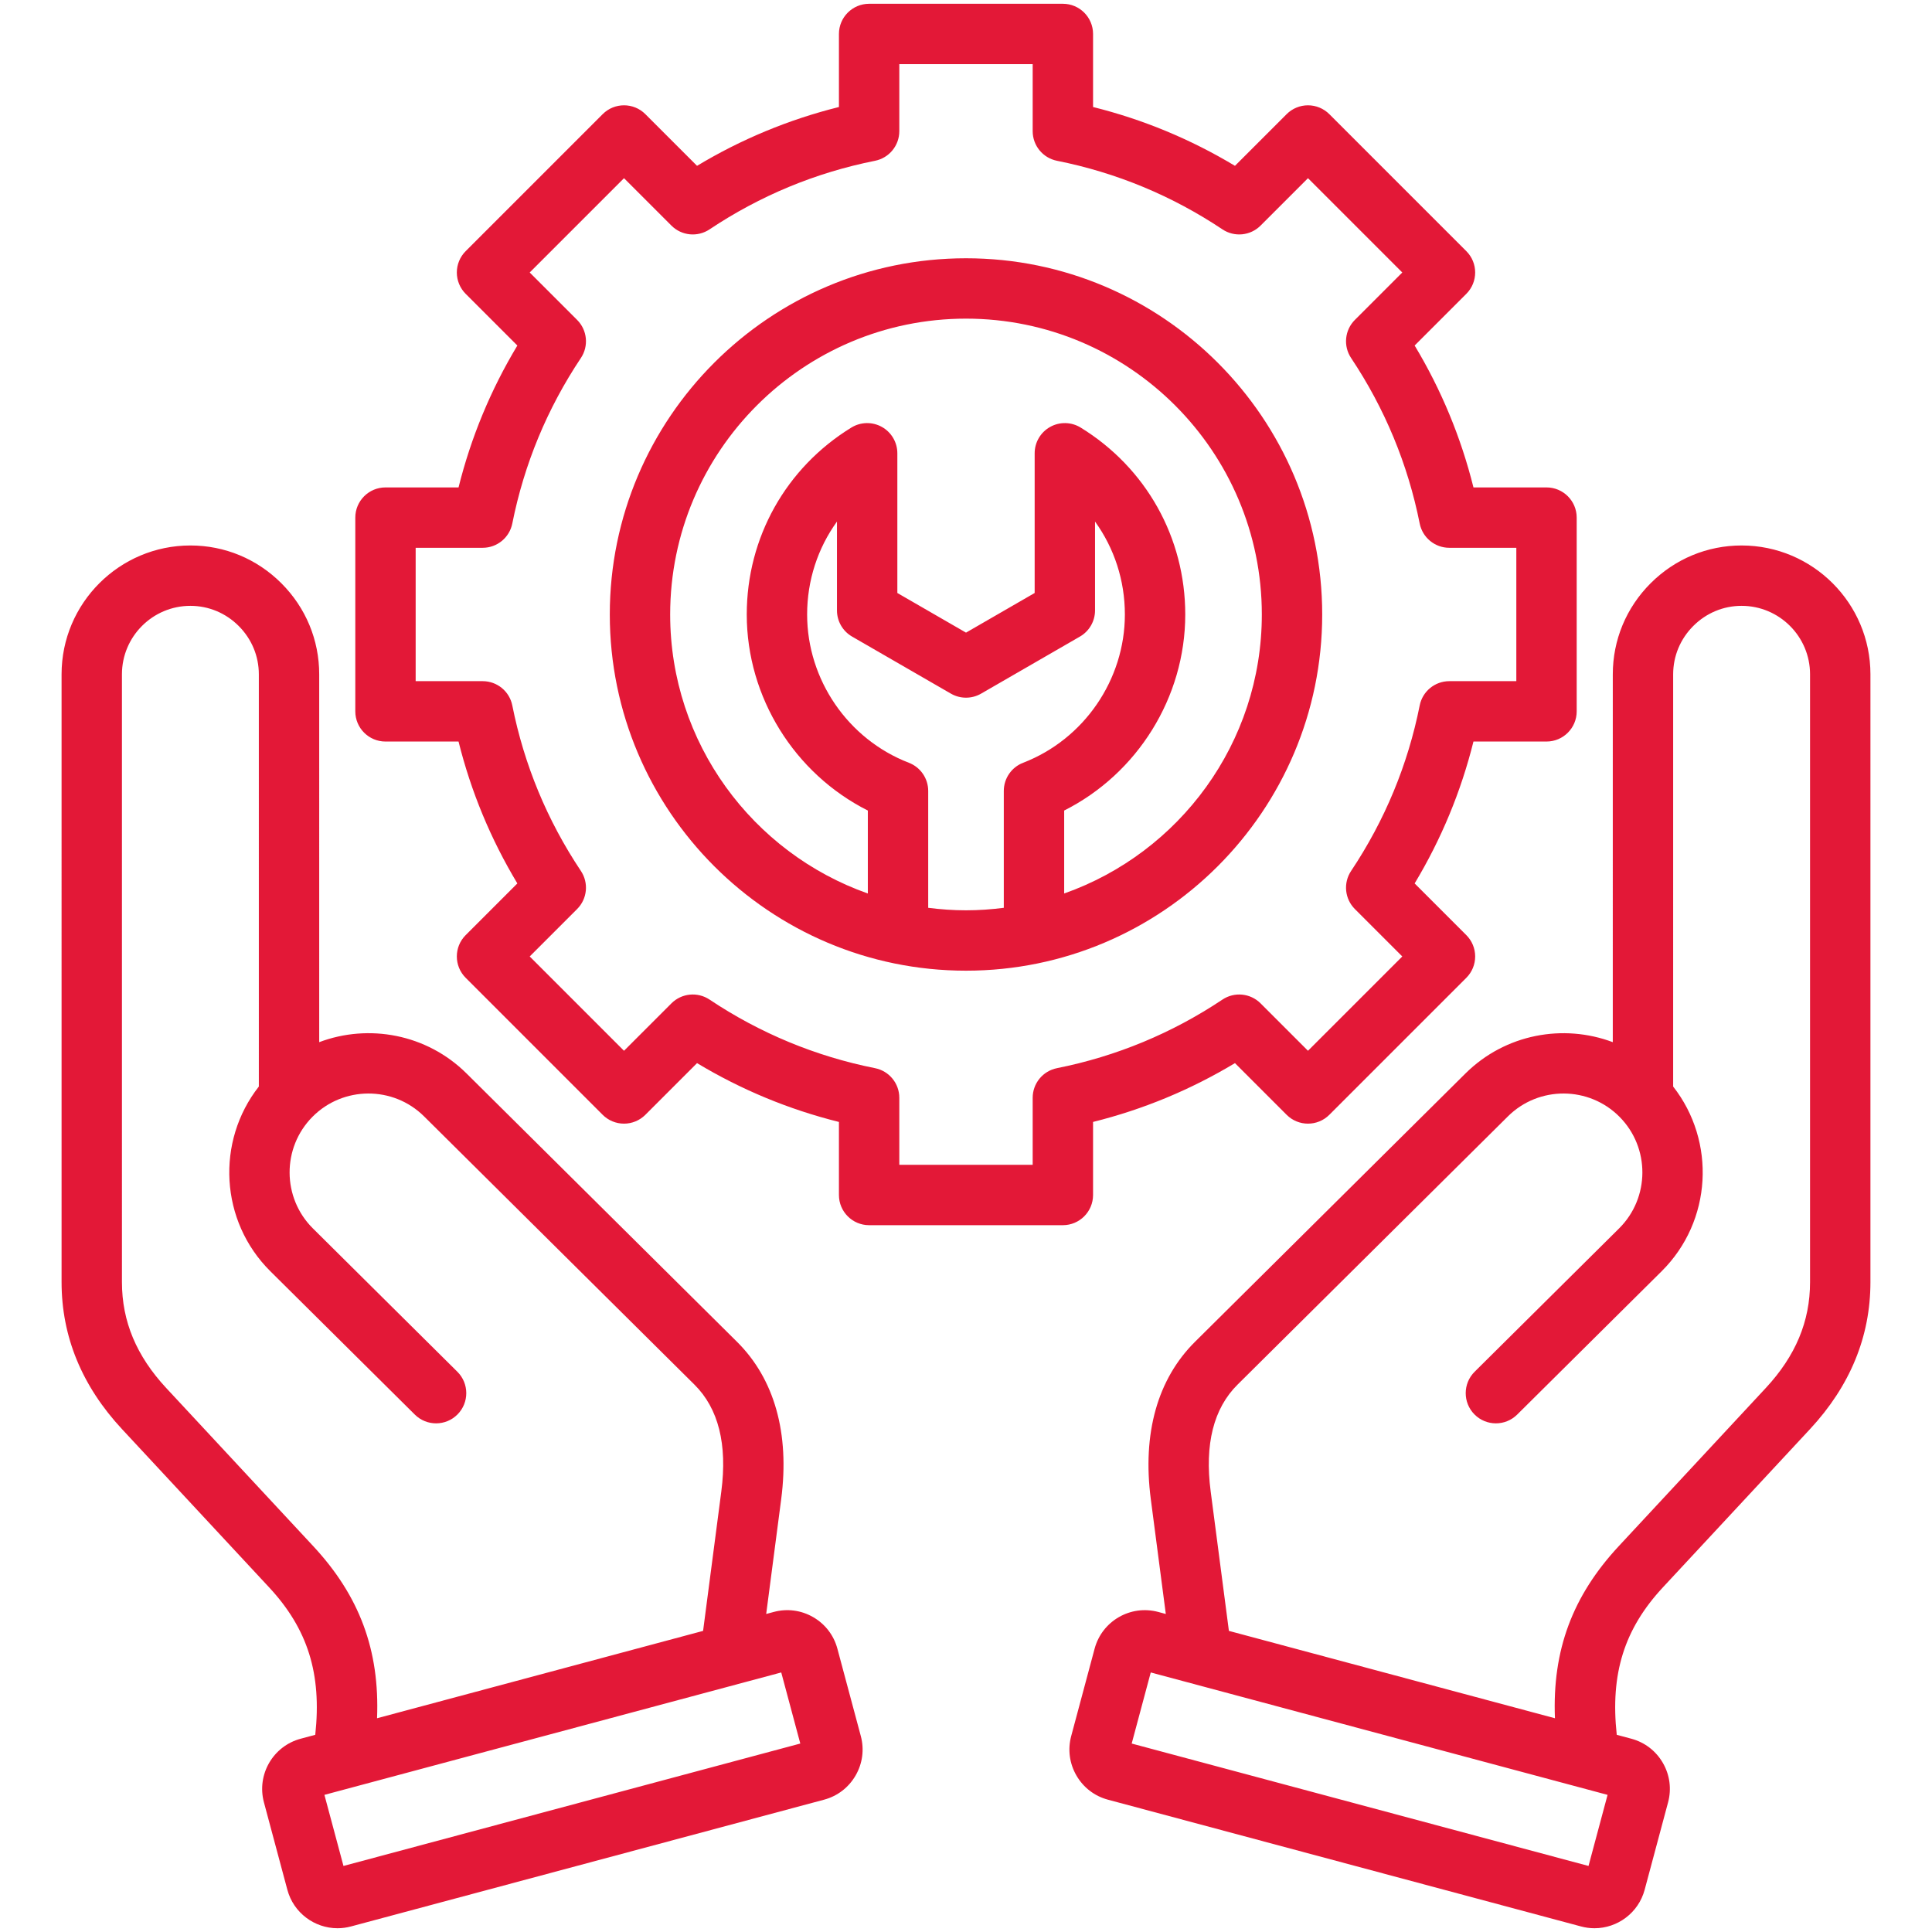
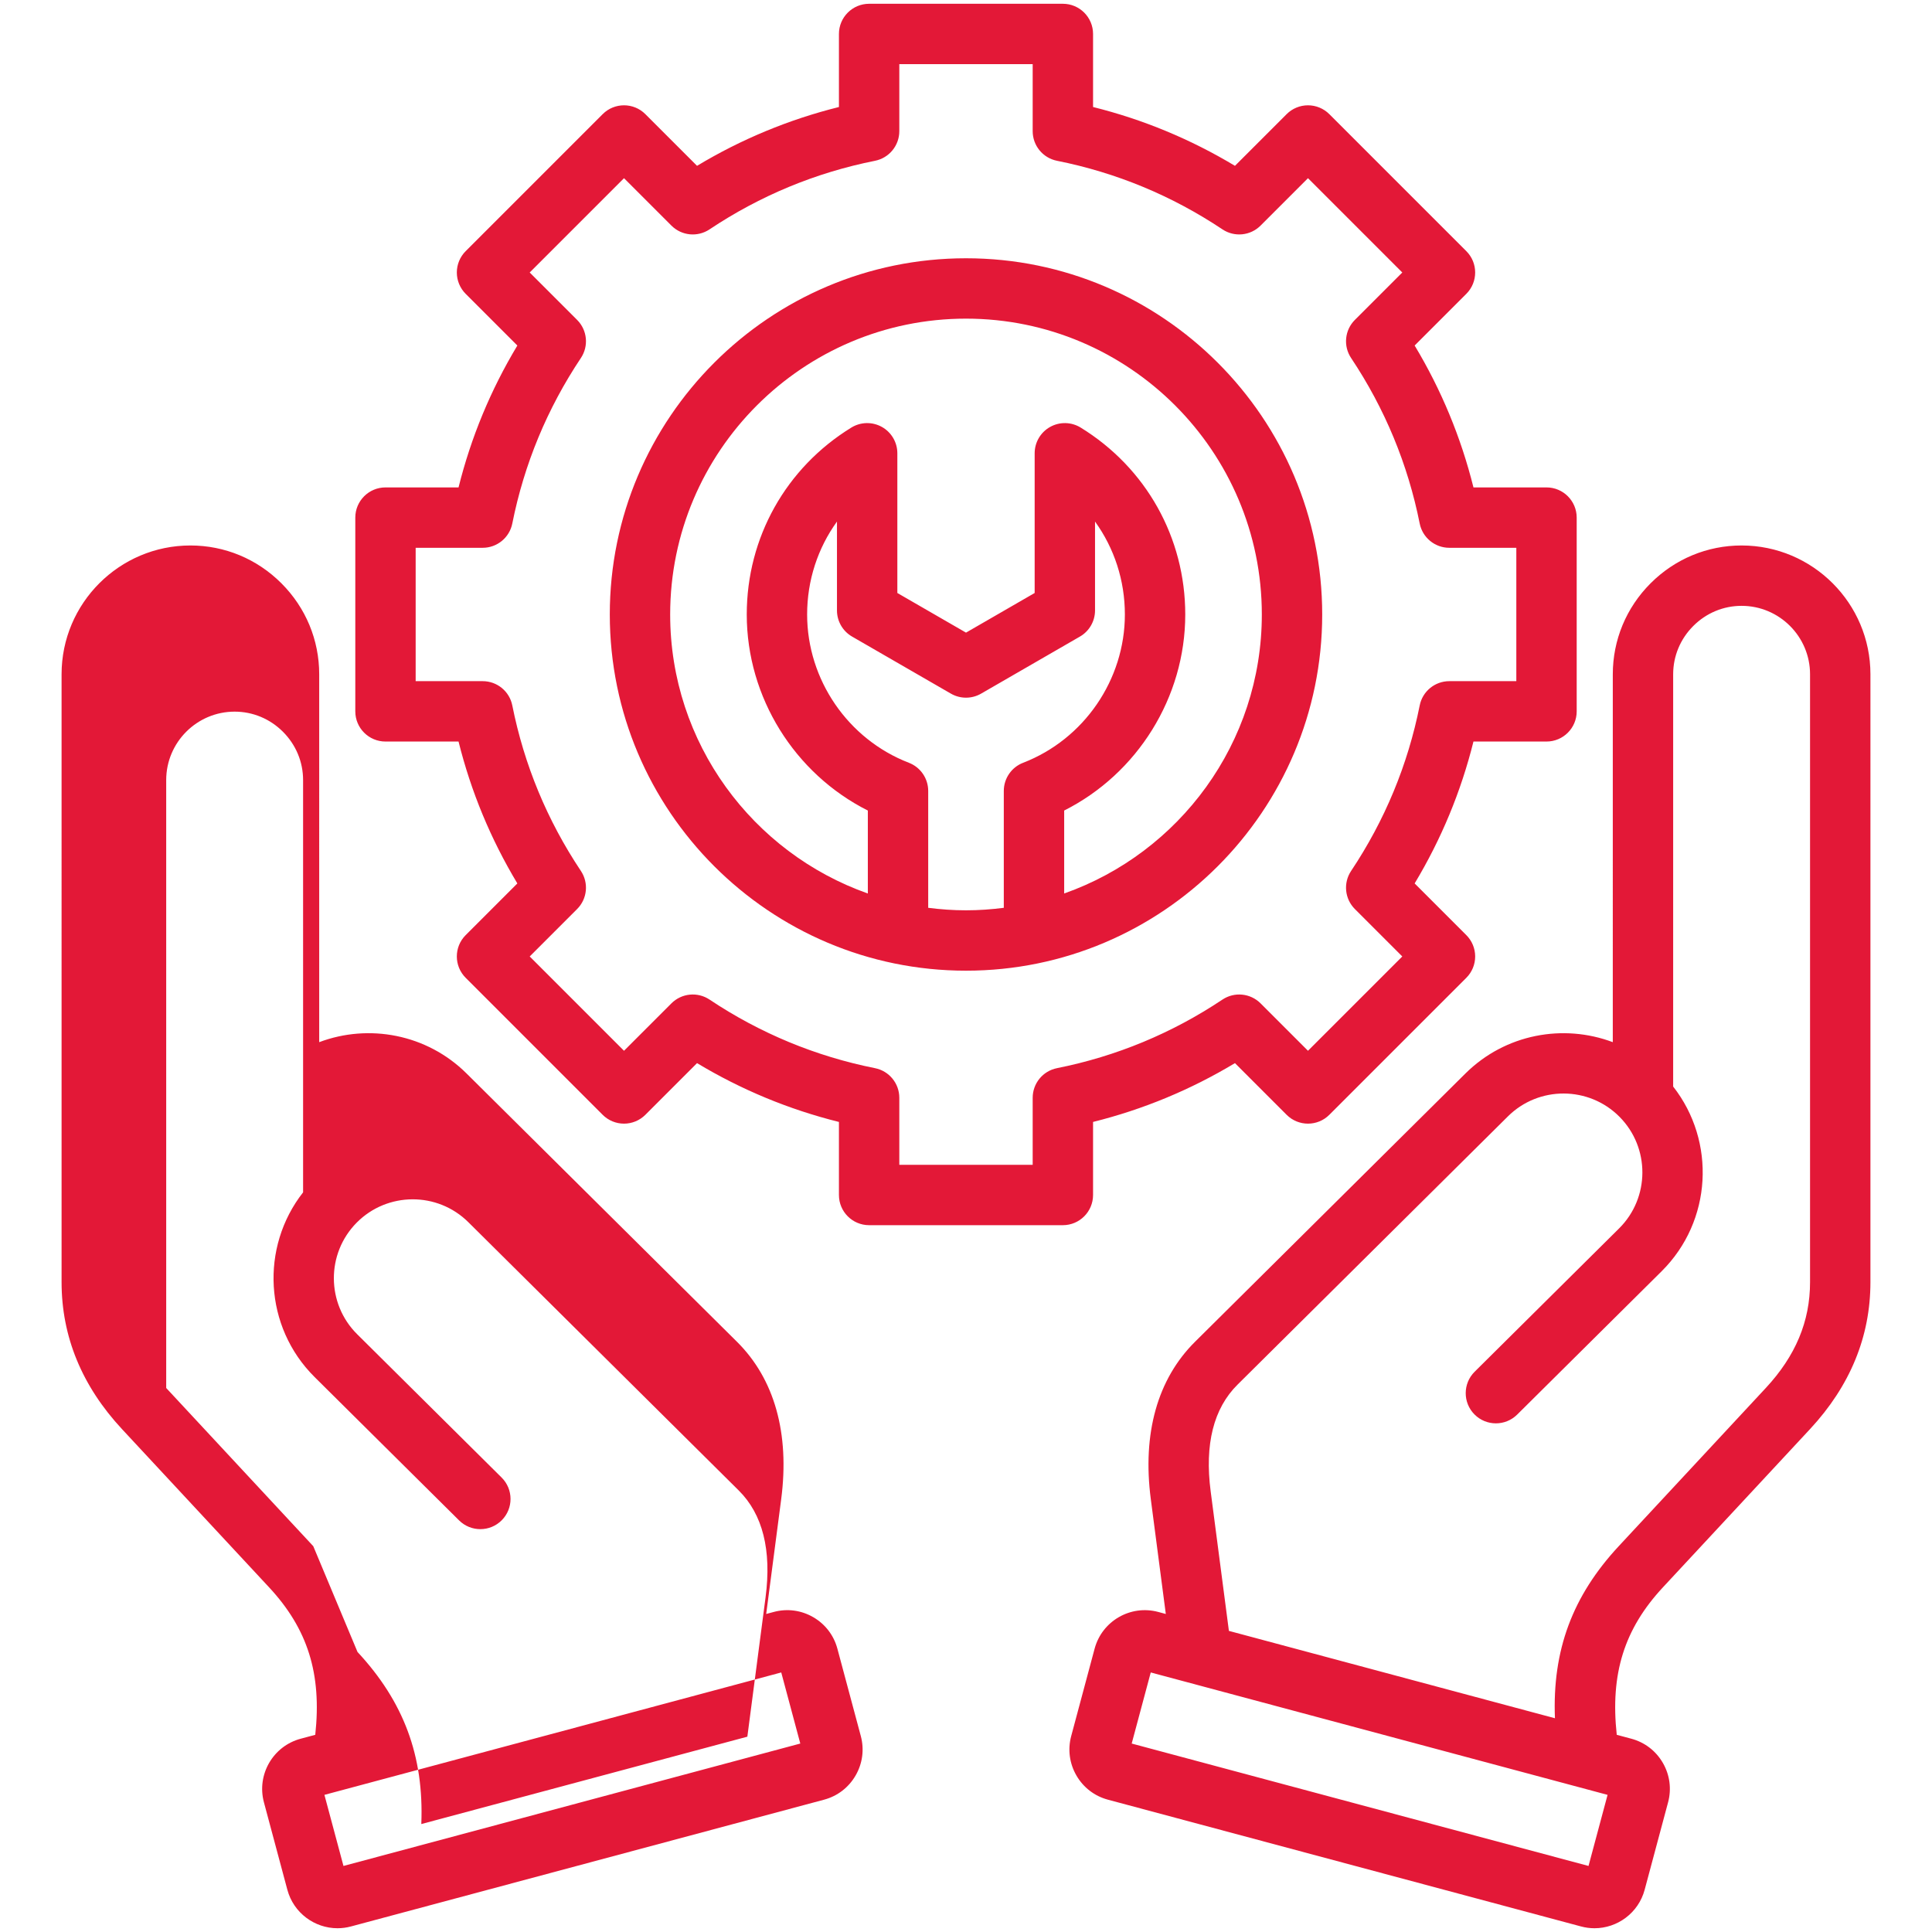
<svg xmlns="http://www.w3.org/2000/svg" fill="#E31837" id="Layer_1" enable-background="new 0 0 512 512" viewBox="0 0 512 512">
-   <path d="m289.672 316.684v-19.359c13.268-3.305 25.868-8.527 37.604-15.586l13.696 13.696c3.125 3.125 8.189 3.125 11.314 0l36.306-36.306c1.501-1.5 2.344-3.535 2.344-5.657s-.843-4.156-2.343-5.657l-13.697-13.697c7.062-11.74 12.285-24.342 15.588-37.604h19.357c4.418 0 8-3.582 8-8v-51.344c0-4.418-3.582-8-8-8h-19.357c-3.305-13.266-8.528-25.869-15.587-37.605l13.695-13.696c3.124-3.124 3.124-8.189 0-11.313l-36.306-36.307c-1.501-1.5-3.535-2.343-5.657-2.343s-4.156.843-5.656 2.343l-13.697 13.696c-11.741-7.061-24.341-12.284-37.604-15.587v-19.358c0-4.418-3.582-8-8-8h-51.345c-4.418 0-8 3.582-8 8v19.358c-13.267 3.305-25.869 8.529-37.604 15.587l-13.695-13.695c-3.124-3.124-8.188-3.125-11.314 0l-36.306 36.306c-1.501 1.5-2.344 3.535-2.344 5.657s.843 4.156 2.343 5.657l13.697 13.697c-7.061 11.739-12.284 24.341-15.587 37.604h-19.359c-4.418 0-8 3.582-8 8v51.345c0 4.418 3.582 8 8 8h19.359c3.305 13.267 8.528 25.868 15.586 37.603l-13.696 13.697c-3.124 3.124-3.124 8.189 0 11.313l36.306 36.307c1.501 1.5 3.535 2.343 5.657 2.343s4.156-.843 5.657-2.343l13.697-13.697c11.738 7.06 24.34 12.284 37.603 15.588v19.359c0 4.418 3.582 8 8 8h51.345c4.418-.002 8-3.583 8-8.002zm-9.565-33.608c-3.741.746-6.436 4.031-6.436 7.846v17.763h-35.345v-17.763c0-3.815-2.694-7.1-6.436-7.846-15.723-3.134-30.478-9.25-43.855-18.178-3.174-2.118-7.399-1.7-10.098.998l-12.568 12.569-24.992-24.993 12.568-12.569c2.697-2.698 3.114-6.925.997-10.098-8.925-13.371-15.041-28.125-18.177-43.854-.746-3.742-4.03-6.436-7.846-6.436h-17.763v-35.345h17.763c3.815 0 7.1-2.694 7.846-6.436 3.134-15.723 9.25-30.479 18.177-43.856 2.117-3.173 1.7-7.4-.997-10.097l-12.568-12.568 24.993-24.992 12.566 12.567c2.698 2.697 6.924 3.116 10.099.997 13.371-8.925 28.127-15.041 43.855-18.177 3.741-.747 6.436-4.031 6.436-7.846v-17.762h35.345v17.761c0 3.815 2.694 7.1 6.437 7.846 15.721 3.133 30.477 9.25 43.856 18.178 3.173 2.116 7.399 1.7 10.097-.998l12.568-12.567 24.992 24.993-12.567 12.567c-2.697 2.698-3.114 6.925-.997 10.098 8.926 13.374 15.042 28.129 18.178 43.857.746 3.741 4.03 6.436 7.846 6.436h17.761v35.345h-17.761c-3.815 0-7.1 2.694-7.846 6.436-3.133 15.72-9.249 30.475-18.178 43.856-2.117 3.173-1.7 7.4.997 10.097l12.568 12.568-24.993 24.992-12.567-12.568c-2.697-2.698-6.924-3.115-10.099-.998-13.371 8.925-28.127 15.041-43.856 18.177zm-24.107-214.632c-52.052 0-94.398 42.347-94.398 94.398s42.346 94.398 94.398 94.398c52.051 0 94.397-42.347 94.397-94.398s-42.346-94.398-94.397-94.398zm-10.016 172.134v-30.972c0-3.308-2.036-6.274-5.122-7.464-16.129-6.218-26.965-22.011-26.965-39.299 0-9.04 2.824-17.583 7.908-24.621v23.547c0 2.858 1.524 5.499 4 6.928l26.195 15.124c2.475 1.429 5.525 1.429 8 0l26.194-15.124c2.476-1.429 4-4.07 4-6.928v-23.549c5.086 7.04 7.909 15.582 7.909 24.622 0 17.288-10.836 33.081-26.965 39.299-3.086 1.19-5.122 4.157-5.122 7.464v30.973c-3.283.421-6.622.662-10.018.662-3.393 0-6.731-.241-10.014-.662zm36.034-3.794v-21.984c19.398-9.758 32.087-29.983 32.087-51.958 0-20.348-10.363-38.865-27.721-49.532-2.47-1.517-5.564-1.581-8.093-.167s-4.096 4.085-4.096 6.982v37.023l-18.194 10.505-18.195-10.505v-37.023c0-2.897-1.566-5.568-4.096-6.982-2.528-1.414-5.625-1.351-8.093.167-17.357 10.667-27.72 29.184-27.72 49.532 0 21.976 12.688 42.201 32.087 51.959v21.984c-30.477-10.755-52.383-39.831-52.383-73.943 0-43.229 35.169-78.398 78.398-78.398s78.397 35.169 78.397 78.398c.001 34.111-21.903 63.187-52.378 73.942zm179.528-92.228c-.002 0-.003 0-.005 0-9.087 0-17.65 3.559-24.112 10.02-6.462 6.462-10.021 15.027-10.021 24.117l-.002 97.492c-13.106-4.936-28.482-2.183-39.059 8.308l-71.66 71.099c-9.939 9.861-13.988 24.287-11.71 41.716l3.974 30.413-2.015-.54c-7.326-1.963-14.885 2.399-16.85 9.727l-6.21 23.176c-.949 3.543-.459 7.249 1.381 10.435 1.839 3.186 4.804 5.464 8.348 6.414l125.395 33.599c1.188.318 2.382.47 3.558.47 6.073 0 11.646-4.059 13.291-10.197l6.21-23.177c.949-3.543.459-7.249-1.38-10.434-1.84-3.187-4.805-5.464-8.349-6.414l-3.876-1.039c-1.752-16.204 2.006-28.08 12.245-39.094l38.973-41.921c10.623-11.427 16.01-24.526 16.01-38.932l.002-161.103c0-18.818-15.315-34.132-34.138-34.135zm-40.571 349.941-121.063-32.439 5.049-18.841 121.063 32.439zm58.707-154.702c0 10.377-3.836 19.549-11.729 28.038l-38.973 41.922c-12.224 13.149-17.626 27.525-16.905 45.599l-86.404-23.152-4.83-36.968c-1.63-12.467.764-21.984 7.114-28.285l71.659-71.098c8.188-8.123 21.457-8.069 29.578.117 8.122 8.187 8.069 21.455-.117 29.577l-38.279 37.979c-3.136 3.112-3.156 8.177-.044 11.313 3.11 3.137 8.176 3.156 11.313.045l38.279-37.979c13.413-13.307 14.446-34.436 3.06-48.958l.002-109.253c0-4.815 1.895-9.362 5.335-12.803 3.44-3.44 7.985-5.334 12.8-5.334h.002c10.002.001 18.14 8.137 18.14 18.137zm-257.768 97.113c-.949-3.543-3.227-6.508-6.413-8.348s-6.894-2.328-10.436-1.379l-2.016.54 3.975-30.414c2.277-17.431-1.772-31.856-11.711-41.716l-71.661-71.098c-10.575-10.492-25.951-13.245-39.058-8.308l-.002-97.491c0-9.089-3.56-17.654-10.021-24.117-6.463-6.462-15.024-10.02-24.112-10.02-.001 0-.004 0-.005 0-18.823.002-34.138 15.316-34.138 34.137l.002 161.103c0 14.406 5.387 27.505 16.01 38.932l38.973 41.921c10.239 11.013 13.997 22.889 12.245 39.094l-3.876 1.039c-7.327 1.963-11.691 9.521-9.729 16.848l6.21 23.176c1.646 6.139 7.218 10.197 13.291 10.197 1.176 0 2.37-.152 3.558-.47l125.396-33.6c3.544-.95 6.509-3.228 8.348-6.414 1.84-3.186 2.33-6.892 1.381-10.435zm-138.894-27.153-38.973-41.922c-7.893-8.489-11.729-17.66-11.729-28.038l-.002-161.103c0-10 8.138-18.135 18.14-18.137 4.814 0 9.361 1.894 12.802 5.334s5.335 7.987 5.335 12.803l.002 109.252c-11.387 14.522-10.354 35.652 3.06 48.959l38.279 37.979c3.137 3.112 8.202 3.093 11.313-.045 3.112-3.136 3.092-8.202-.044-11.313l-38.279-37.979c-8.187-8.122-8.239-21.39-.118-29.577 8.124-8.187 21.394-8.238 29.578-.117l71.66 71.098c6.351 6.3 8.744 15.816 7.115 28.285l-4.831 36.967-86.404 23.152c.722-18.073-4.681-32.449-16.904-45.598zm8.005 84.742-5.049-18.841 121.063-32.439 5.049 18.841z" />
+   <path d="m289.672 316.684v-19.359c13.268-3.305 25.868-8.527 37.604-15.586l13.696 13.696c3.125 3.125 8.189 3.125 11.314 0l36.306-36.306c1.501-1.5 2.344-3.535 2.344-5.657s-.843-4.156-2.343-5.657l-13.697-13.697c7.062-11.74 12.285-24.342 15.588-37.604h19.357c4.418 0 8-3.582 8-8v-51.344c0-4.418-3.582-8-8-8h-19.357c-3.305-13.266-8.528-25.869-15.587-37.605l13.695-13.696c3.124-3.124 3.124-8.189 0-11.313l-36.306-36.307c-1.501-1.5-3.535-2.343-5.657-2.343s-4.156.843-5.656 2.343l-13.697 13.696c-11.741-7.061-24.341-12.284-37.604-15.587v-19.358c0-4.418-3.582-8-8-8h-51.345c-4.418 0-8 3.582-8 8v19.358c-13.267 3.305-25.869 8.529-37.604 15.587l-13.695-13.695c-3.124-3.124-8.188-3.125-11.314 0l-36.306 36.306c-1.501 1.5-2.344 3.535-2.344 5.657s.843 4.156 2.343 5.657l13.697 13.697c-7.061 11.739-12.284 24.341-15.587 37.604h-19.359c-4.418 0-8 3.582-8 8v51.345c0 4.418 3.582 8 8 8h19.359c3.305 13.267 8.528 25.868 15.586 37.603l-13.696 13.697c-3.124 3.124-3.124 8.189 0 11.313l36.306 36.307c1.501 1.5 3.535 2.343 5.657 2.343s4.156-.843 5.657-2.343l13.697-13.697c11.738 7.06 24.34 12.284 37.603 15.588v19.359c0 4.418 3.582 8 8 8h51.345c4.418-.002 8-3.583 8-8.002zm-9.565-33.608c-3.741.746-6.436 4.031-6.436 7.846v17.763h-35.345v-17.763c0-3.815-2.694-7.1-6.436-7.846-15.723-3.134-30.478-9.25-43.855-18.178-3.174-2.118-7.399-1.7-10.098.998l-12.568 12.569-24.992-24.993 12.568-12.569c2.697-2.698 3.114-6.925.997-10.098-8.925-13.371-15.041-28.125-18.177-43.854-.746-3.742-4.03-6.436-7.846-6.436h-17.763v-35.345h17.763c3.815 0 7.1-2.694 7.846-6.436 3.134-15.723 9.25-30.479 18.177-43.856 2.117-3.173 1.7-7.4-.997-10.097l-12.568-12.568 24.993-24.992 12.566 12.567c2.698 2.697 6.924 3.116 10.099.997 13.371-8.925 28.127-15.041 43.855-18.177 3.741-.747 6.436-4.031 6.436-7.846v-17.762h35.345v17.761c0 3.815 2.694 7.1 6.437 7.846 15.721 3.133 30.477 9.25 43.856 18.178 3.173 2.116 7.399 1.7 10.097-.998l12.568-12.567 24.992 24.993-12.567 12.567c-2.697 2.698-3.114 6.925-.997 10.098 8.926 13.374 15.042 28.129 18.178 43.857.746 3.741 4.03 6.436 7.846 6.436h17.761v35.345h-17.761c-3.815 0-7.1 2.694-7.846 6.436-3.133 15.72-9.249 30.475-18.178 43.856-2.117 3.173-1.7 7.4.997 10.097l12.568 12.568-24.993 24.992-12.567-12.568c-2.697-2.698-6.924-3.115-10.099-.998-13.371 8.925-28.127 15.041-43.856 18.177zm-24.107-214.632c-52.052 0-94.398 42.347-94.398 94.398s42.346 94.398 94.398 94.398c52.051 0 94.397-42.347 94.397-94.398s-42.346-94.398-94.397-94.398zm-10.016 172.134v-30.972c0-3.308-2.036-6.274-5.122-7.464-16.129-6.218-26.965-22.011-26.965-39.299 0-9.04 2.824-17.583 7.908-24.621v23.547c0 2.858 1.524 5.499 4 6.928l26.195 15.124c2.475 1.429 5.525 1.429 8 0l26.194-15.124c2.476-1.429 4-4.07 4-6.928v-23.549c5.086 7.04 7.909 15.582 7.909 24.622 0 17.288-10.836 33.081-26.965 39.299-3.086 1.19-5.122 4.157-5.122 7.464v30.973c-3.283.421-6.622.662-10.018.662-3.393 0-6.731-.241-10.014-.662zm36.034-3.794v-21.984c19.398-9.758 32.087-29.983 32.087-51.958 0-20.348-10.363-38.865-27.721-49.532-2.47-1.517-5.564-1.581-8.093-.167s-4.096 4.085-4.096 6.982v37.023l-18.194 10.505-18.195-10.505v-37.023c0-2.897-1.566-5.568-4.096-6.982-2.528-1.414-5.625-1.351-8.093.167-17.357 10.667-27.72 29.184-27.72 49.532 0 21.976 12.688 42.201 32.087 51.959v21.984c-30.477-10.755-52.383-39.831-52.383-73.943 0-43.229 35.169-78.398 78.398-78.398s78.397 35.169 78.397 78.398c.001 34.111-21.903 63.187-52.378 73.942zm179.528-92.228c-.002 0-.003 0-.005 0-9.087 0-17.65 3.559-24.112 10.02-6.462 6.462-10.021 15.027-10.021 24.117l-.002 97.492c-13.106-4.936-28.482-2.183-39.059 8.308l-71.66 71.099c-9.939 9.861-13.988 24.287-11.71 41.716l3.974 30.413-2.015-.54c-7.326-1.963-14.885 2.399-16.85 9.727l-6.21 23.176c-.949 3.543-.459 7.249 1.381 10.435 1.839 3.186 4.804 5.464 8.348 6.414l125.395 33.599c1.188.318 2.382.47 3.558.47 6.073 0 11.646-4.059 13.291-10.197l6.21-23.177c.949-3.543.459-7.249-1.38-10.434-1.84-3.187-4.805-5.464-8.349-6.414l-3.876-1.039c-1.752-16.204 2.006-28.08 12.245-39.094l38.973-41.921c10.623-11.427 16.01-24.526 16.01-38.932l.002-161.103c0-18.818-15.315-34.132-34.138-34.135zm-40.571 349.941-121.063-32.439 5.049-18.841 121.063 32.439zm58.707-154.702c0 10.377-3.836 19.549-11.729 28.038l-38.973 41.922c-12.224 13.149-17.626 27.525-16.905 45.599l-86.404-23.152-4.83-36.968c-1.63-12.467.764-21.984 7.114-28.285l71.659-71.098c8.188-8.123 21.457-8.069 29.578.117 8.122 8.187 8.069 21.455-.117 29.577l-38.279 37.979c-3.136 3.112-3.156 8.177-.044 11.313 3.11 3.137 8.176 3.156 11.313.045l38.279-37.979c13.413-13.307 14.446-34.436 3.06-48.958l.002-109.253c0-4.815 1.895-9.362 5.335-12.803 3.44-3.44 7.985-5.334 12.8-5.334h.002c10.002.001 18.14 8.137 18.14 18.137zm-257.768 97.113c-.949-3.543-3.227-6.508-6.413-8.348s-6.894-2.328-10.436-1.379l-2.016.54 3.975-30.414c2.277-17.431-1.772-31.856-11.711-41.716l-71.661-71.098c-10.575-10.492-25.951-13.245-39.058-8.308l-.002-97.491c0-9.089-3.56-17.654-10.021-24.117-6.463-6.462-15.024-10.02-24.112-10.02-.001 0-.004 0-.005 0-18.823.002-34.138 15.316-34.138 34.137l.002 161.103c0 14.406 5.387 27.505 16.01 38.932l38.973 41.921c10.239 11.013 13.997 22.889 12.245 39.094l-3.876 1.039c-7.327 1.963-11.691 9.521-9.729 16.848l6.21 23.176c1.646 6.139 7.218 10.197 13.291 10.197 1.176 0 2.37-.152 3.558-.47l125.396-33.6c3.544-.95 6.509-3.228 8.348-6.414 1.84-3.186 2.33-6.892 1.381-10.435zm-138.894-27.153-38.973-41.922l-.002-161.103c0-10 8.138-18.135 18.14-18.137 4.814 0 9.361 1.894 12.802 5.334s5.335 7.987 5.335 12.803l.002 109.252c-11.387 14.522-10.354 35.652 3.06 48.959l38.279 37.979c3.137 3.112 8.202 3.093 11.313-.045 3.112-3.136 3.092-8.202-.044-11.313l-38.279-37.979c-8.187-8.122-8.239-21.39-.118-29.577 8.124-8.187 21.394-8.238 29.578-.117l71.66 71.098c6.351 6.3 8.744 15.816 7.115 28.285l-4.831 36.967-86.404 23.152c.722-18.073-4.681-32.449-16.904-45.598zm8.005 84.742-5.049-18.841 121.063-32.439 5.049 18.841z" />
</svg>